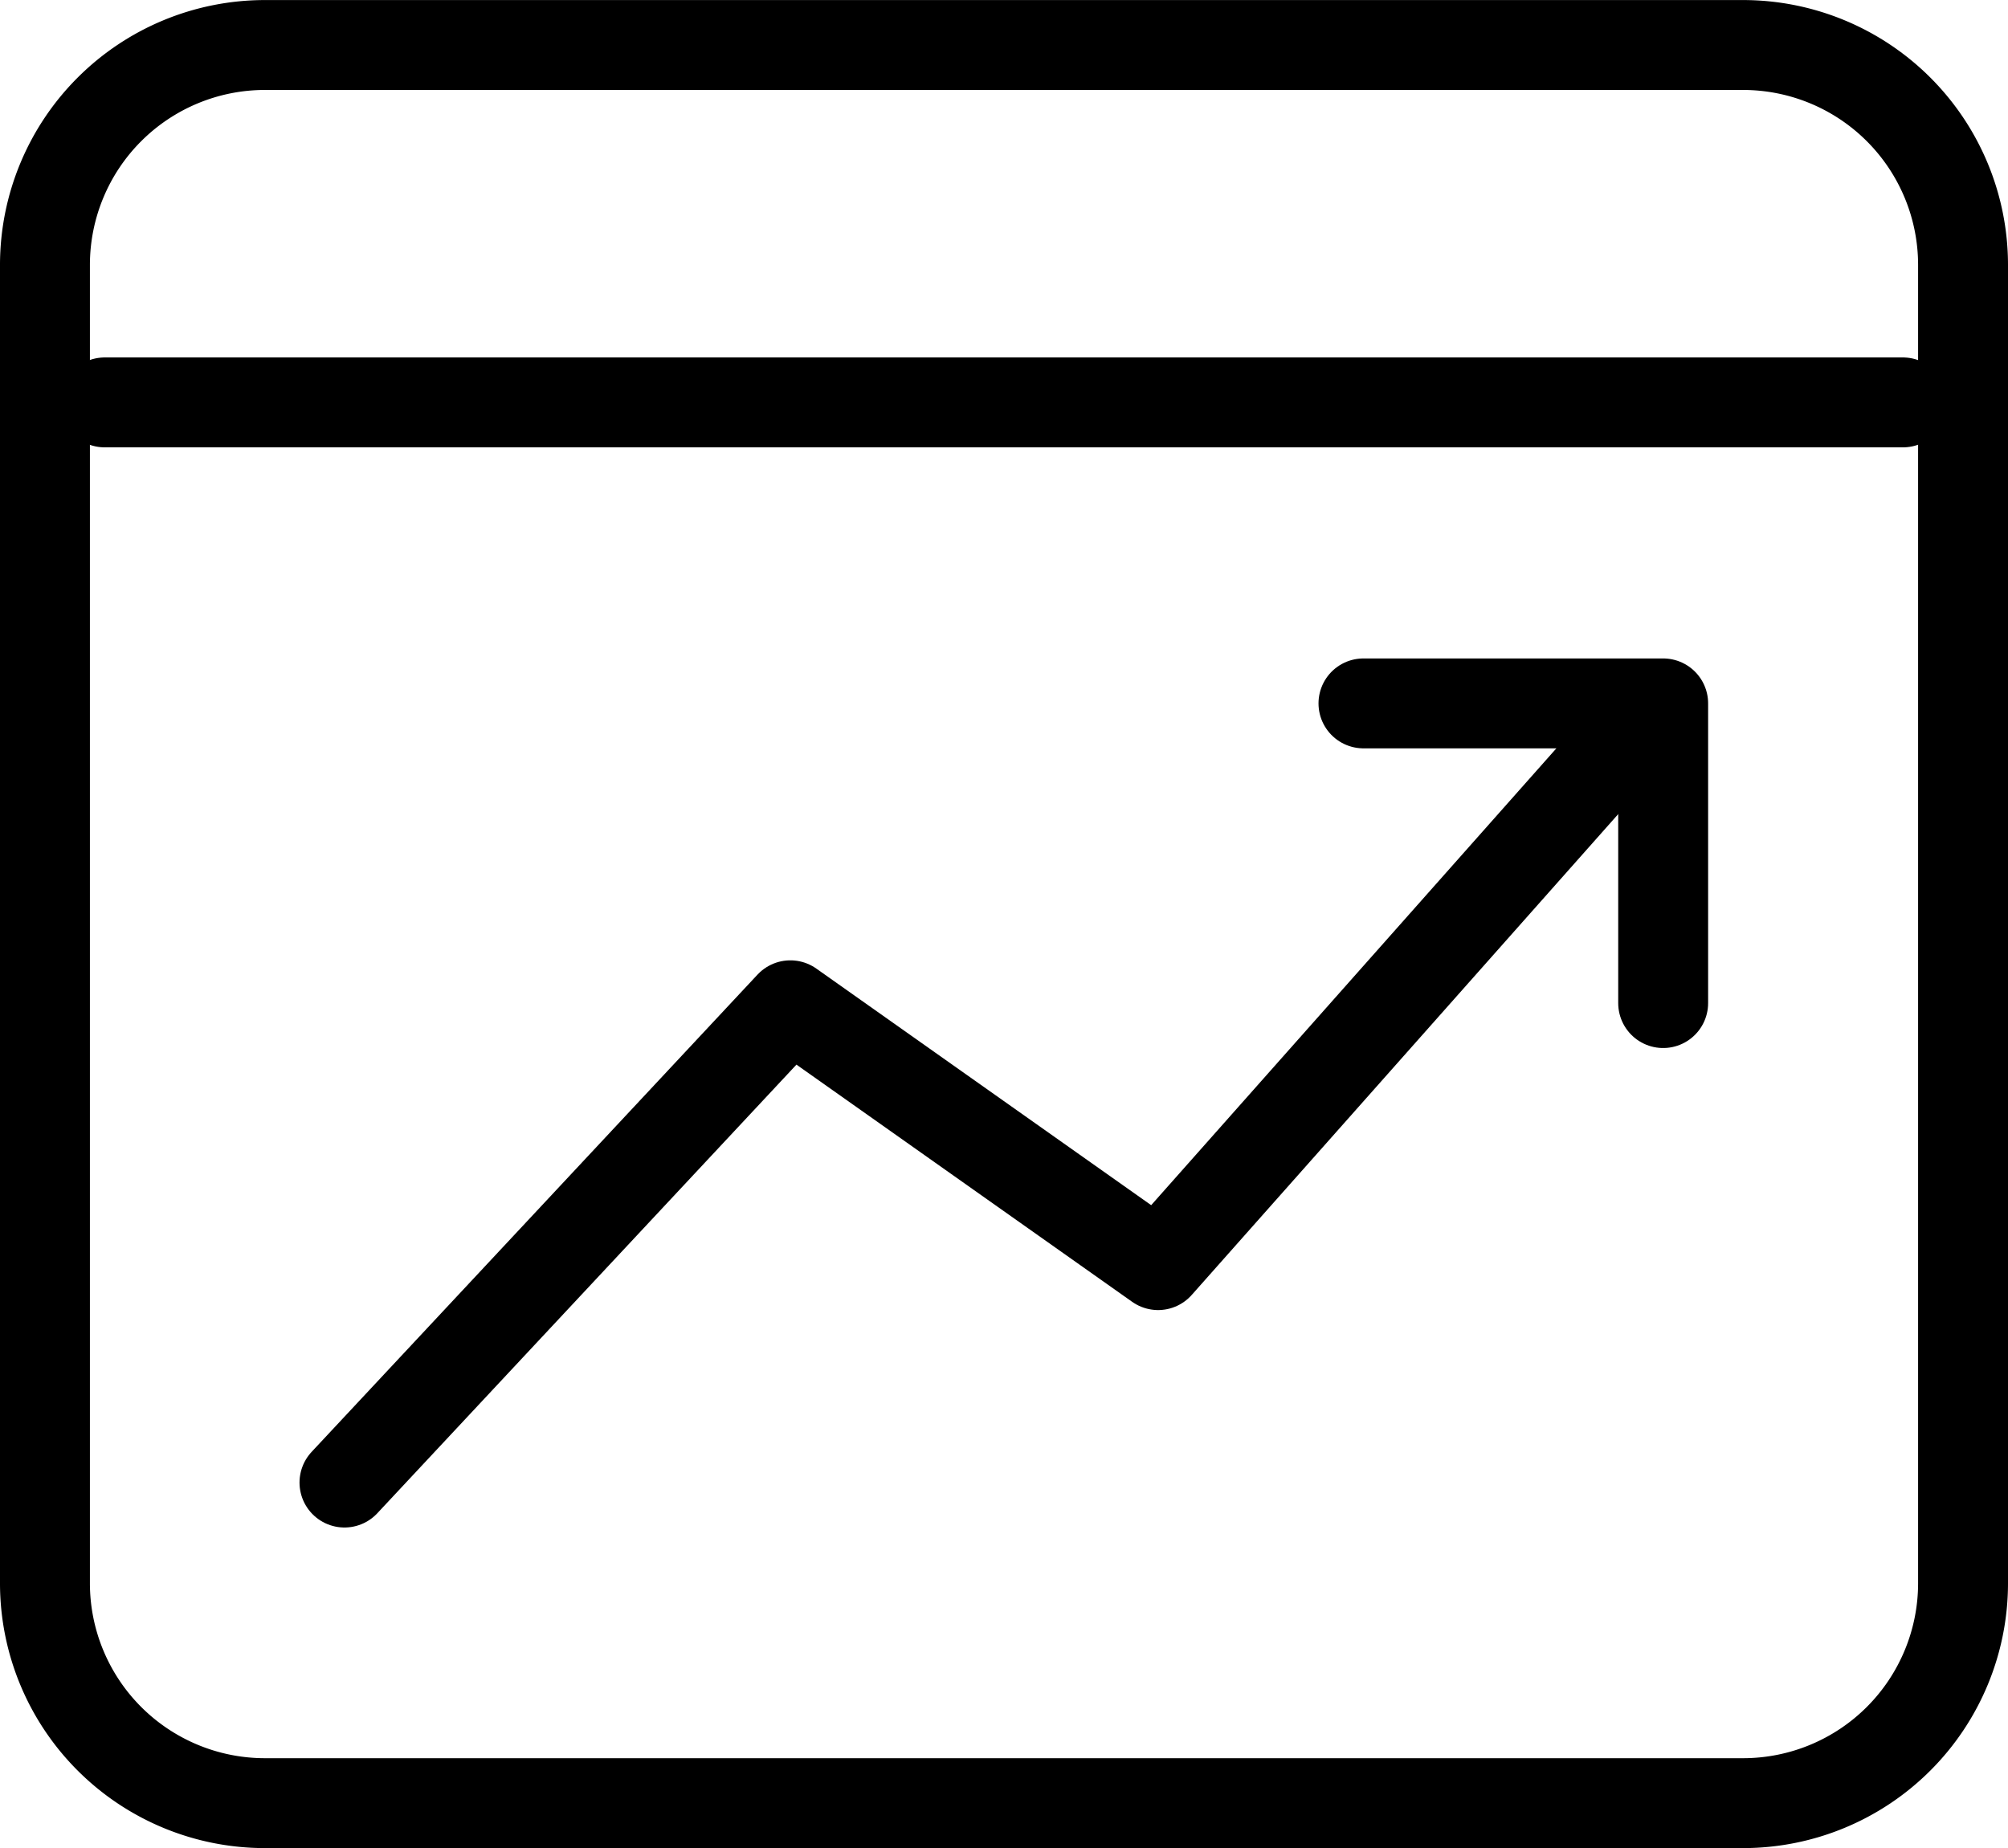
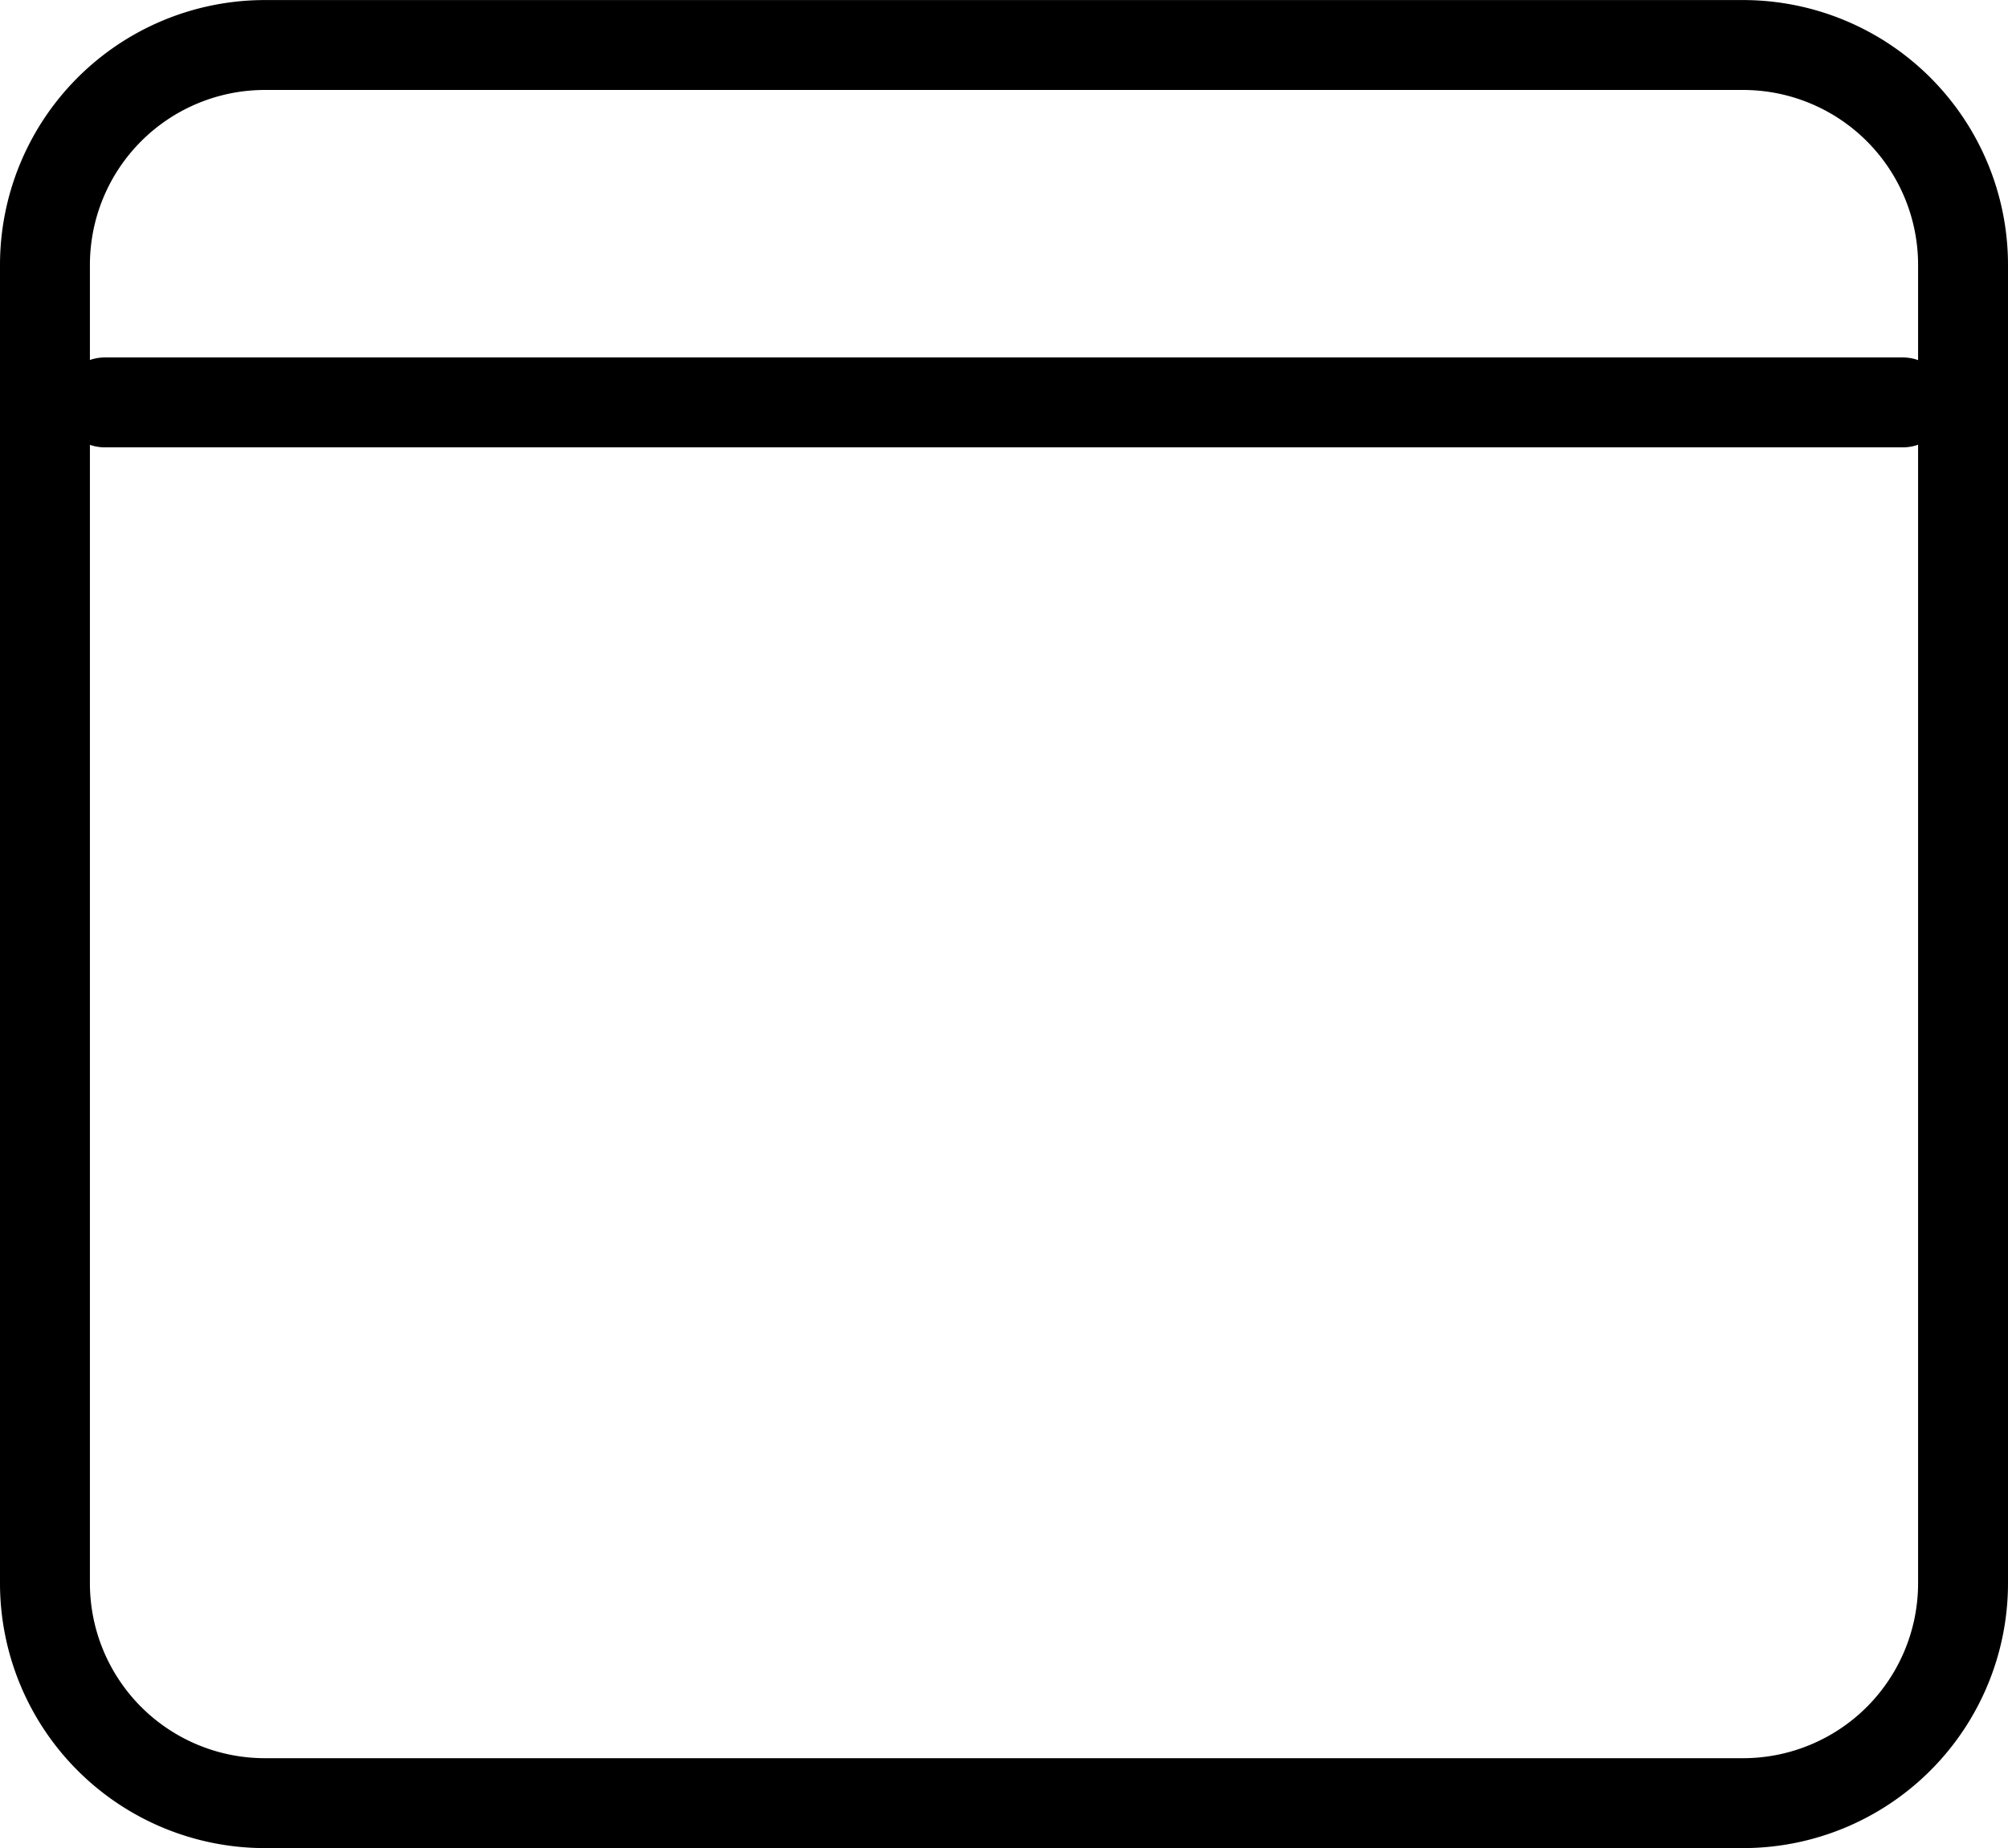
<svg xmlns="http://www.w3.org/2000/svg" width="33.5" height="30.834" viewBox="0 0 33.5 30.834">
  <g id="empower_icon" transform="translate(-227.553 -338.315)">
    <g id="Group_8" data-name="Group 8">
      <path id="Path_95" data-name="Path 95" d="M256.636,368.4H231.969a3.67,3.67,0,0,1-3.666-3.667v-22a3.67,3.67,0,0,1,3.666-3.667h24.667a3.67,3.67,0,0,1,3.667,3.667v22A3.67,3.67,0,0,1,256.636,368.4Z" fill="none" stroke="#000" stroke-linecap="round" stroke-linejoin="round" stroke-width="1.5" />
    </g>
    <g id="Group_9" data-name="Group 9">
      <path id="Path_96" data-name="Path 96" d="M229.3,345.029h30" fill="none" stroke="#000" stroke-linecap="round" stroke-linejoin="round" stroke-width="1.5" />
    </g>
-     <path id="Path_97" data-name="Path 97" d="M233.3,363.051l7.439-7.963,6.135,4.335,7.426-8.373" fill="none" stroke="#000" stroke-linecap="round" stroke-linejoin="round" stroke-width="1.5" />
-     <path id="Path_98" data-name="Path 98" d="M250.3,350.051h5v5" fill="none" stroke="#000" stroke-linecap="round" stroke-linejoin="round" stroke-width="1.5" />
  </g>
</svg>